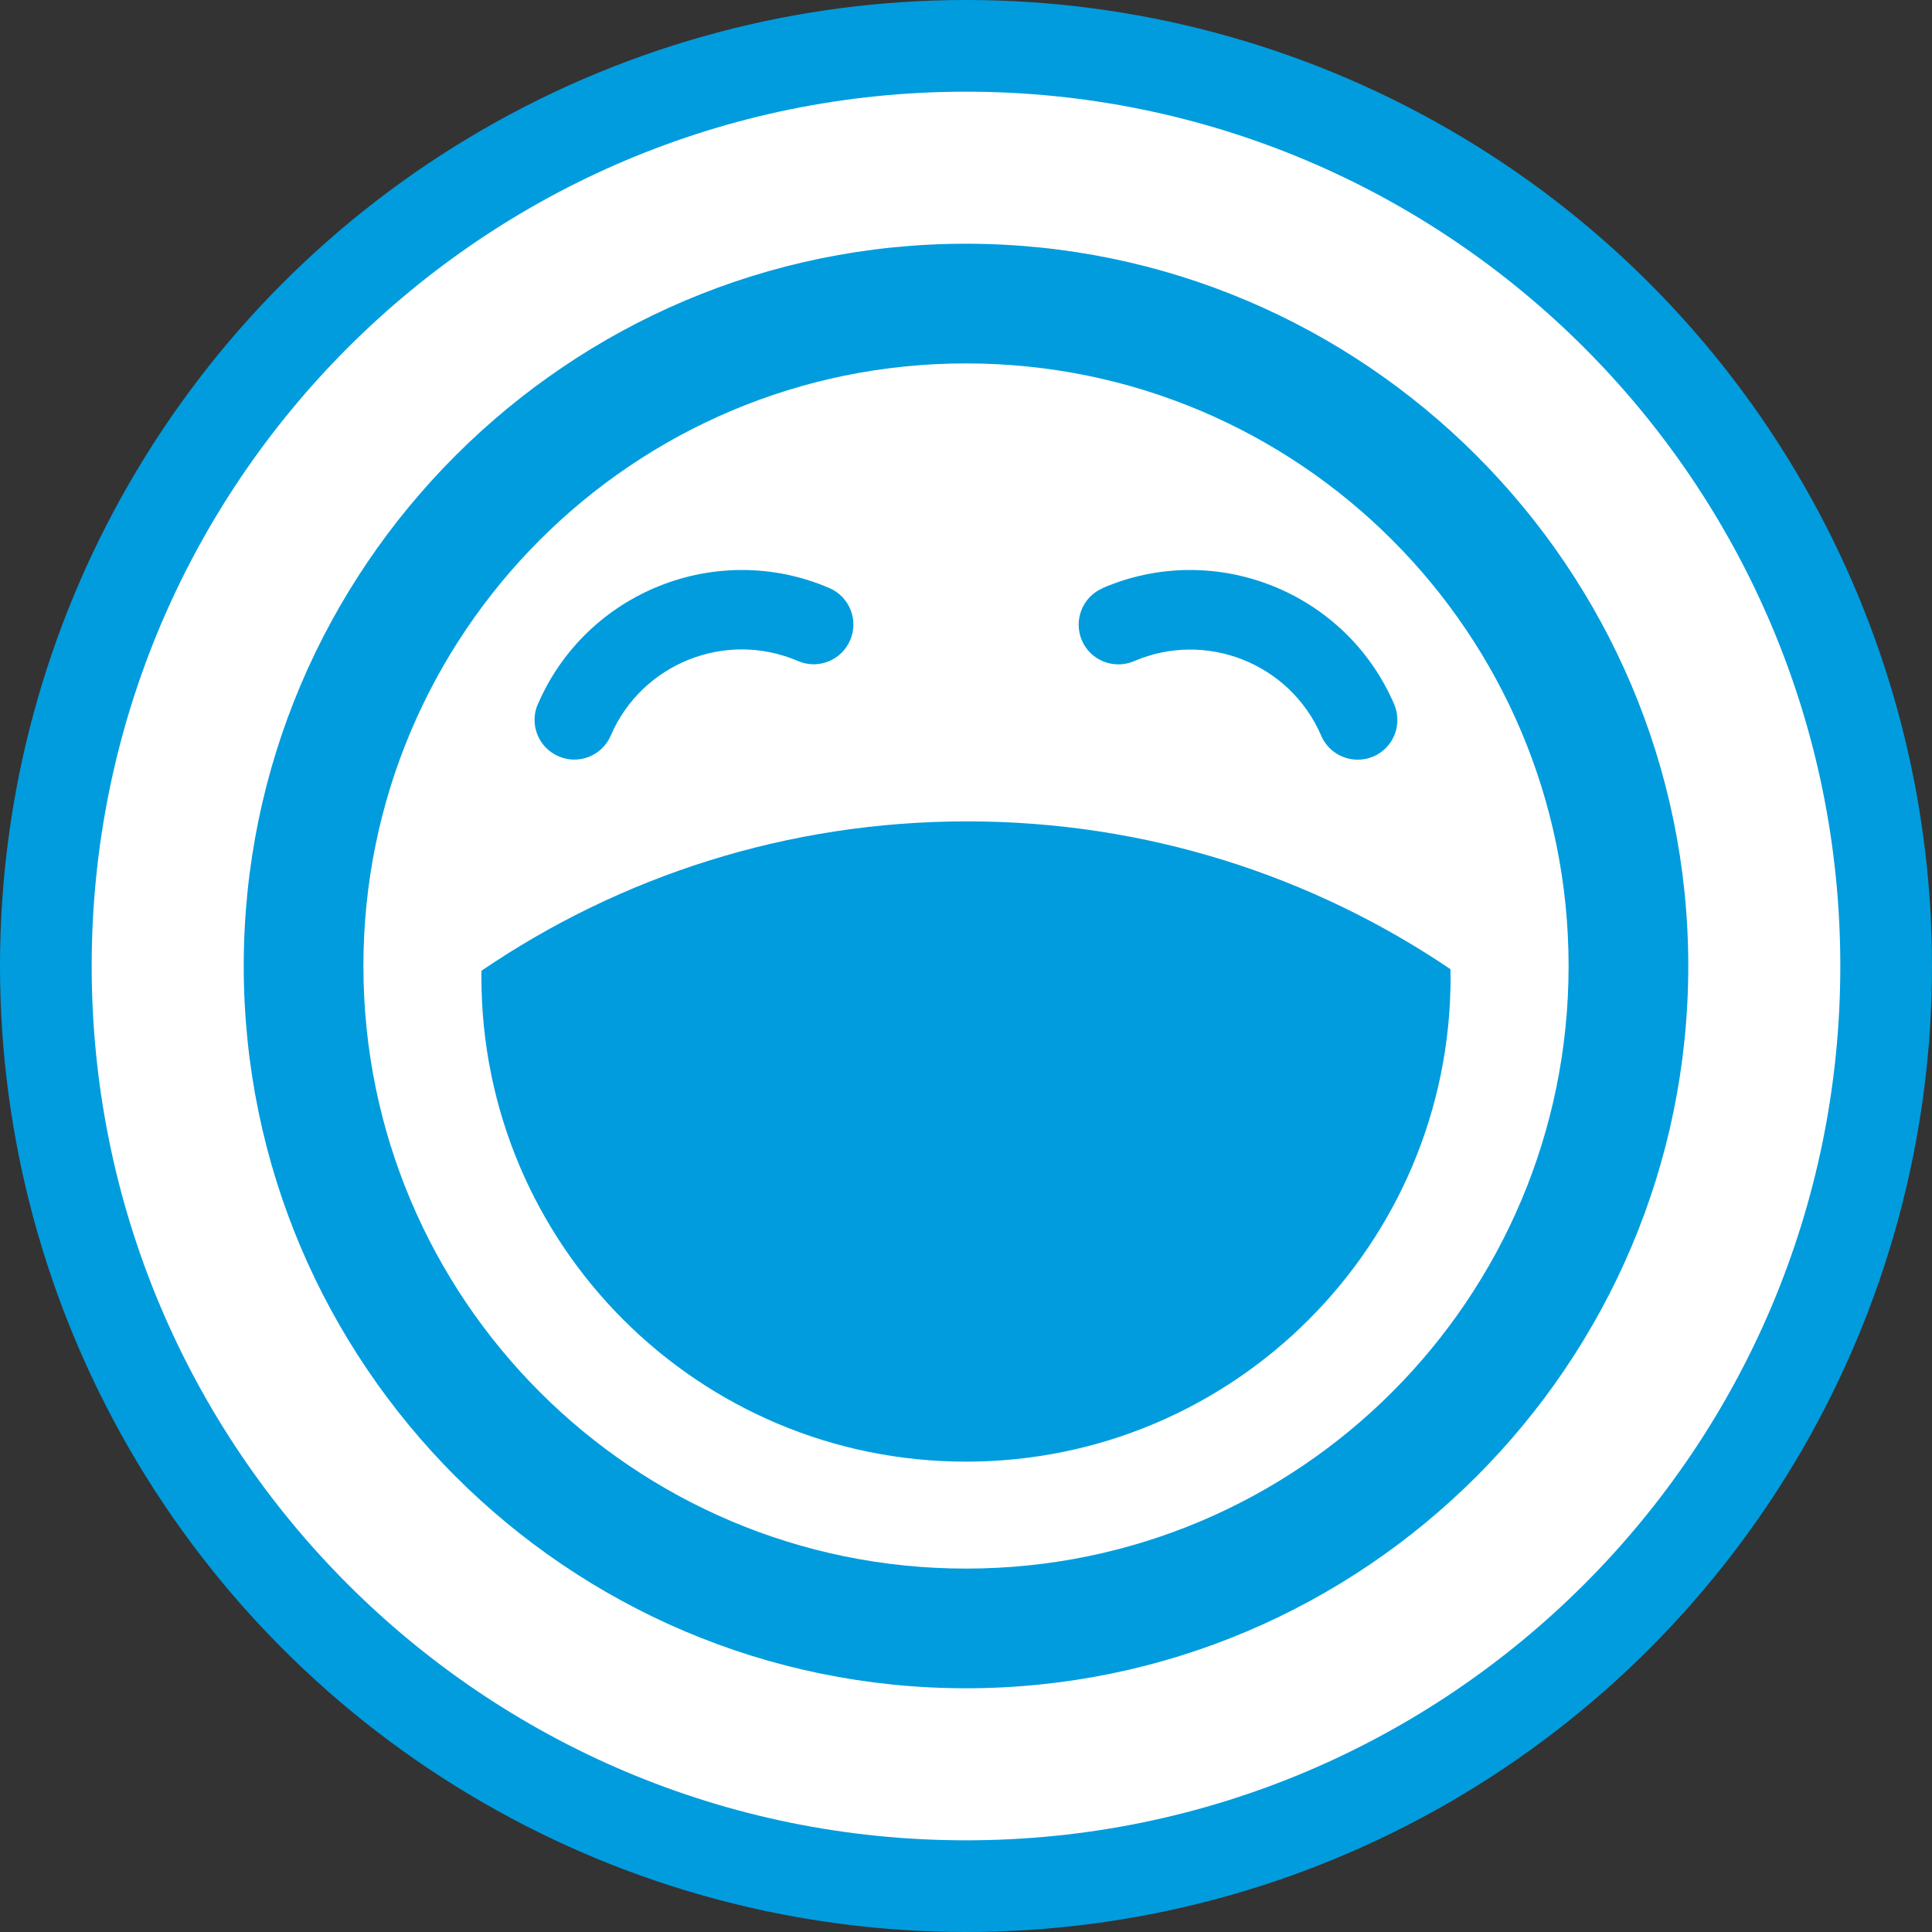
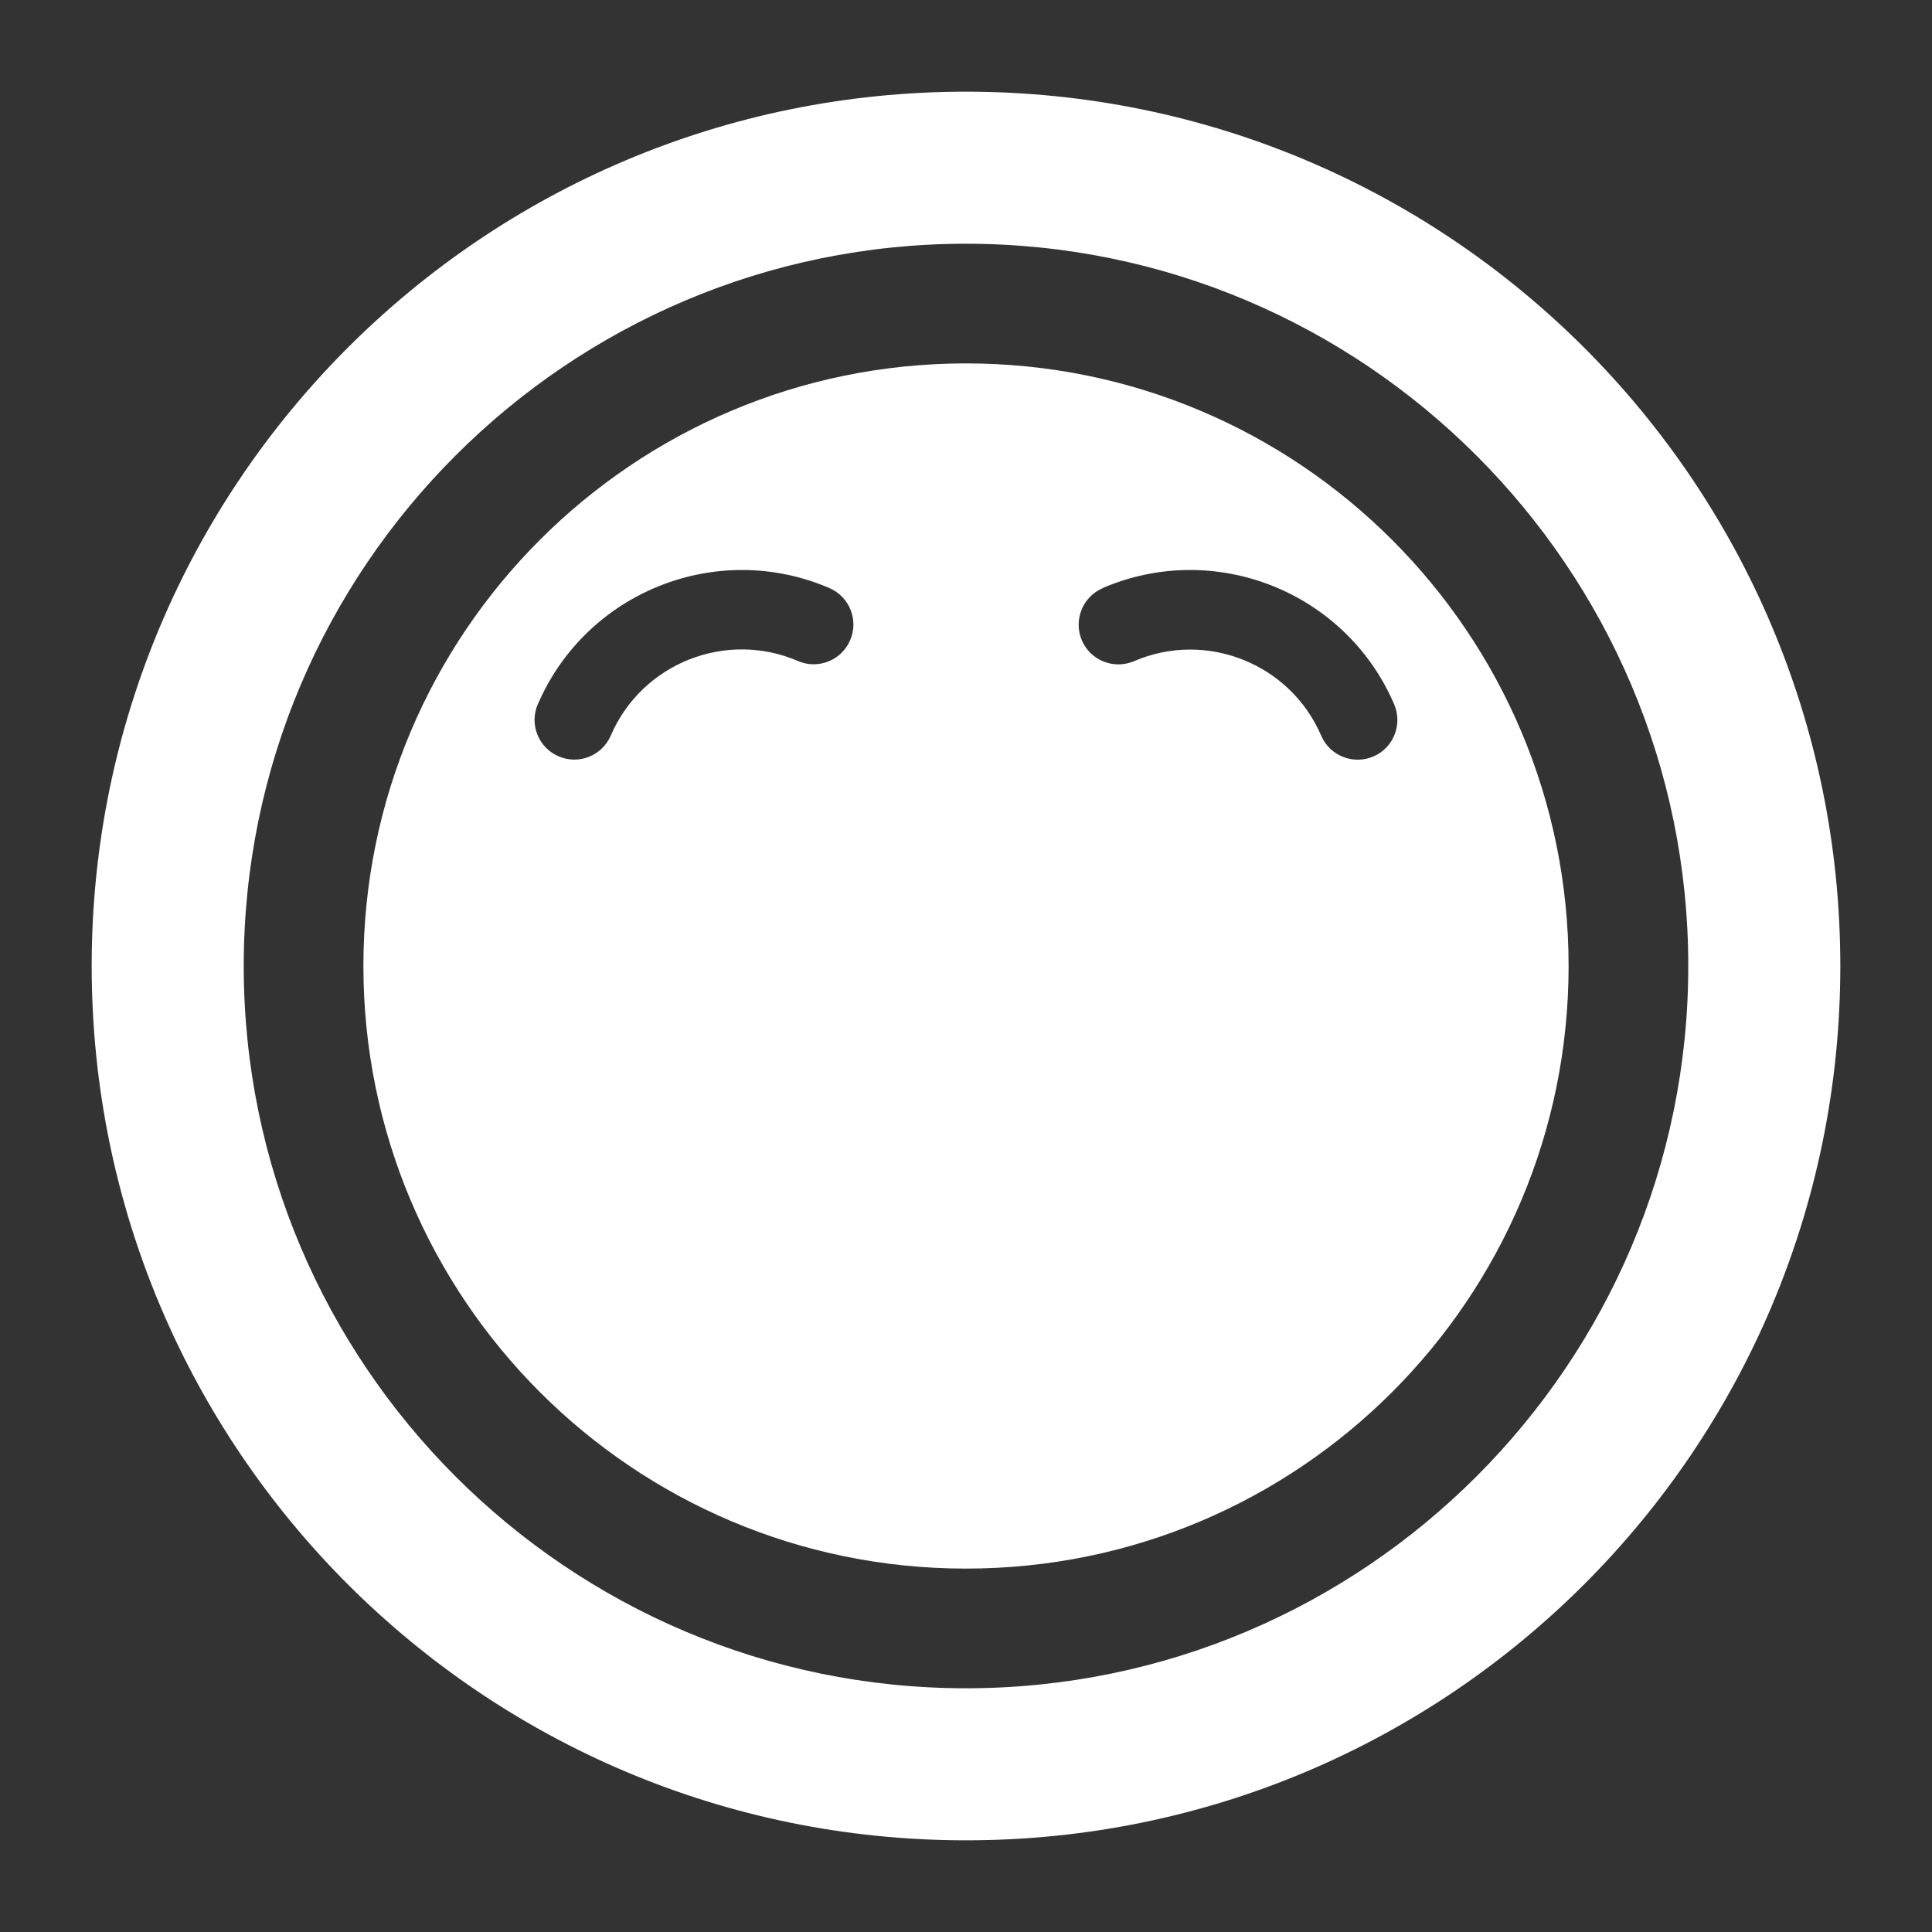
<svg xmlns="http://www.w3.org/2000/svg" viewBox="0 0 127.7 127.7" data-name="Capa 2" id="Capa_2">
  <rect x="0" y="0" width="127.7" height="127.7" fill="#333333" stroke="none" />
  <defs>
    <style>
      .cls-1 {
        fill: #009cde;
      }

      .cls-2 {
        fill: #fff;
      }
    </style>
  </defs>
  <g data-name="Capa 1" id="Capa_1-2">
    <g>
-       <circle r="63.85" cy="63.85" cx="63.85" class="cls-1" />
      <g>
        <path d="M111.59,63.85c0,26.32-21.42,47.74-47.74,47.74-26.32,0-47.74-21.42-47.74-47.74,0-26.32,21.42-47.74,47.74-47.74,26.32,0,47.74,21.42,47.74,47.74M121.64,63.85c0-31.92-25.87-57.79-57.79-57.79-31.92,0-57.79,25.87-57.79,57.79,0,31.92,25.87,57.79,57.79,57.79,31.92,0,57.79-25.87,57.79-57.79h0Z" class="cls-2" />
-         <path d="M63.85,24.02c-22,0-39.83,17.83-39.83,39.83,0,22,17.83,39.83,39.83,39.83,22,0,39.83-17.83,39.83-39.83,0-22-17.83-39.83-39.83-39.83ZM72.88,38.87c7.43-3.2,16.08.25,19.27,7.68.57,1.33-.04,2.88-1.37,3.45-1.33.57-2.88-.04-3.45-1.37-2.05-4.77-7.6-6.98-12.37-4.93-1.33.57-2.88-.04-3.45-1.37-.57-1.33.04-2.88,1.37-3.45ZM35.55,46.55c3.2-7.43,11.84-10.88,19.27-7.68,1.33.57,1.95,2.12,1.37,3.45-.57,1.33-2.12,1.95-3.45,1.37-4.77-2.05-10.32.16-12.37,4.93-.57,1.33-2.12,1.95-3.45,1.37-1.33-.57-1.95-2.12-1.37-3.45ZM63.85,96.61c-17.69,0-32.03-14.34-32.03-32.03,0-.14,0-.28.01-.42,9.15-6.23,20.19-9.87,32.09-9.87,11.84,0,22.83,3.6,31.95,9.77,0,.17.01.35.01.52,0,17.69-14.34,32.03-32.03,32.03Z" class="cls-2" />
+         <path d="M63.85,24.02c-22,0-39.83,17.83-39.83,39.83,0,22,17.83,39.83,39.83,39.83,22,0,39.83-17.83,39.83-39.83,0-22-17.83-39.83-39.83-39.83ZM72.88,38.87c7.43-3.2,16.08.25,19.27,7.68.57,1.33-.04,2.88-1.37,3.45-1.33.57-2.88-.04-3.45-1.37-2.05-4.77-7.6-6.98-12.37-4.93-1.33.57-2.88-.04-3.45-1.37-.57-1.33.04-2.88,1.37-3.45ZM35.55,46.55c3.2-7.43,11.84-10.88,19.27-7.68,1.33.57,1.95,2.12,1.37,3.45-.57,1.33-2.12,1.95-3.45,1.37-4.77-2.05-10.32.16-12.37,4.93-.57,1.33-2.12,1.95-3.45,1.37-1.33-.57-1.95-2.12-1.37-3.45ZM63.85,96.61Z" class="cls-2" />
      </g>
    </g>
  </g>
</svg>